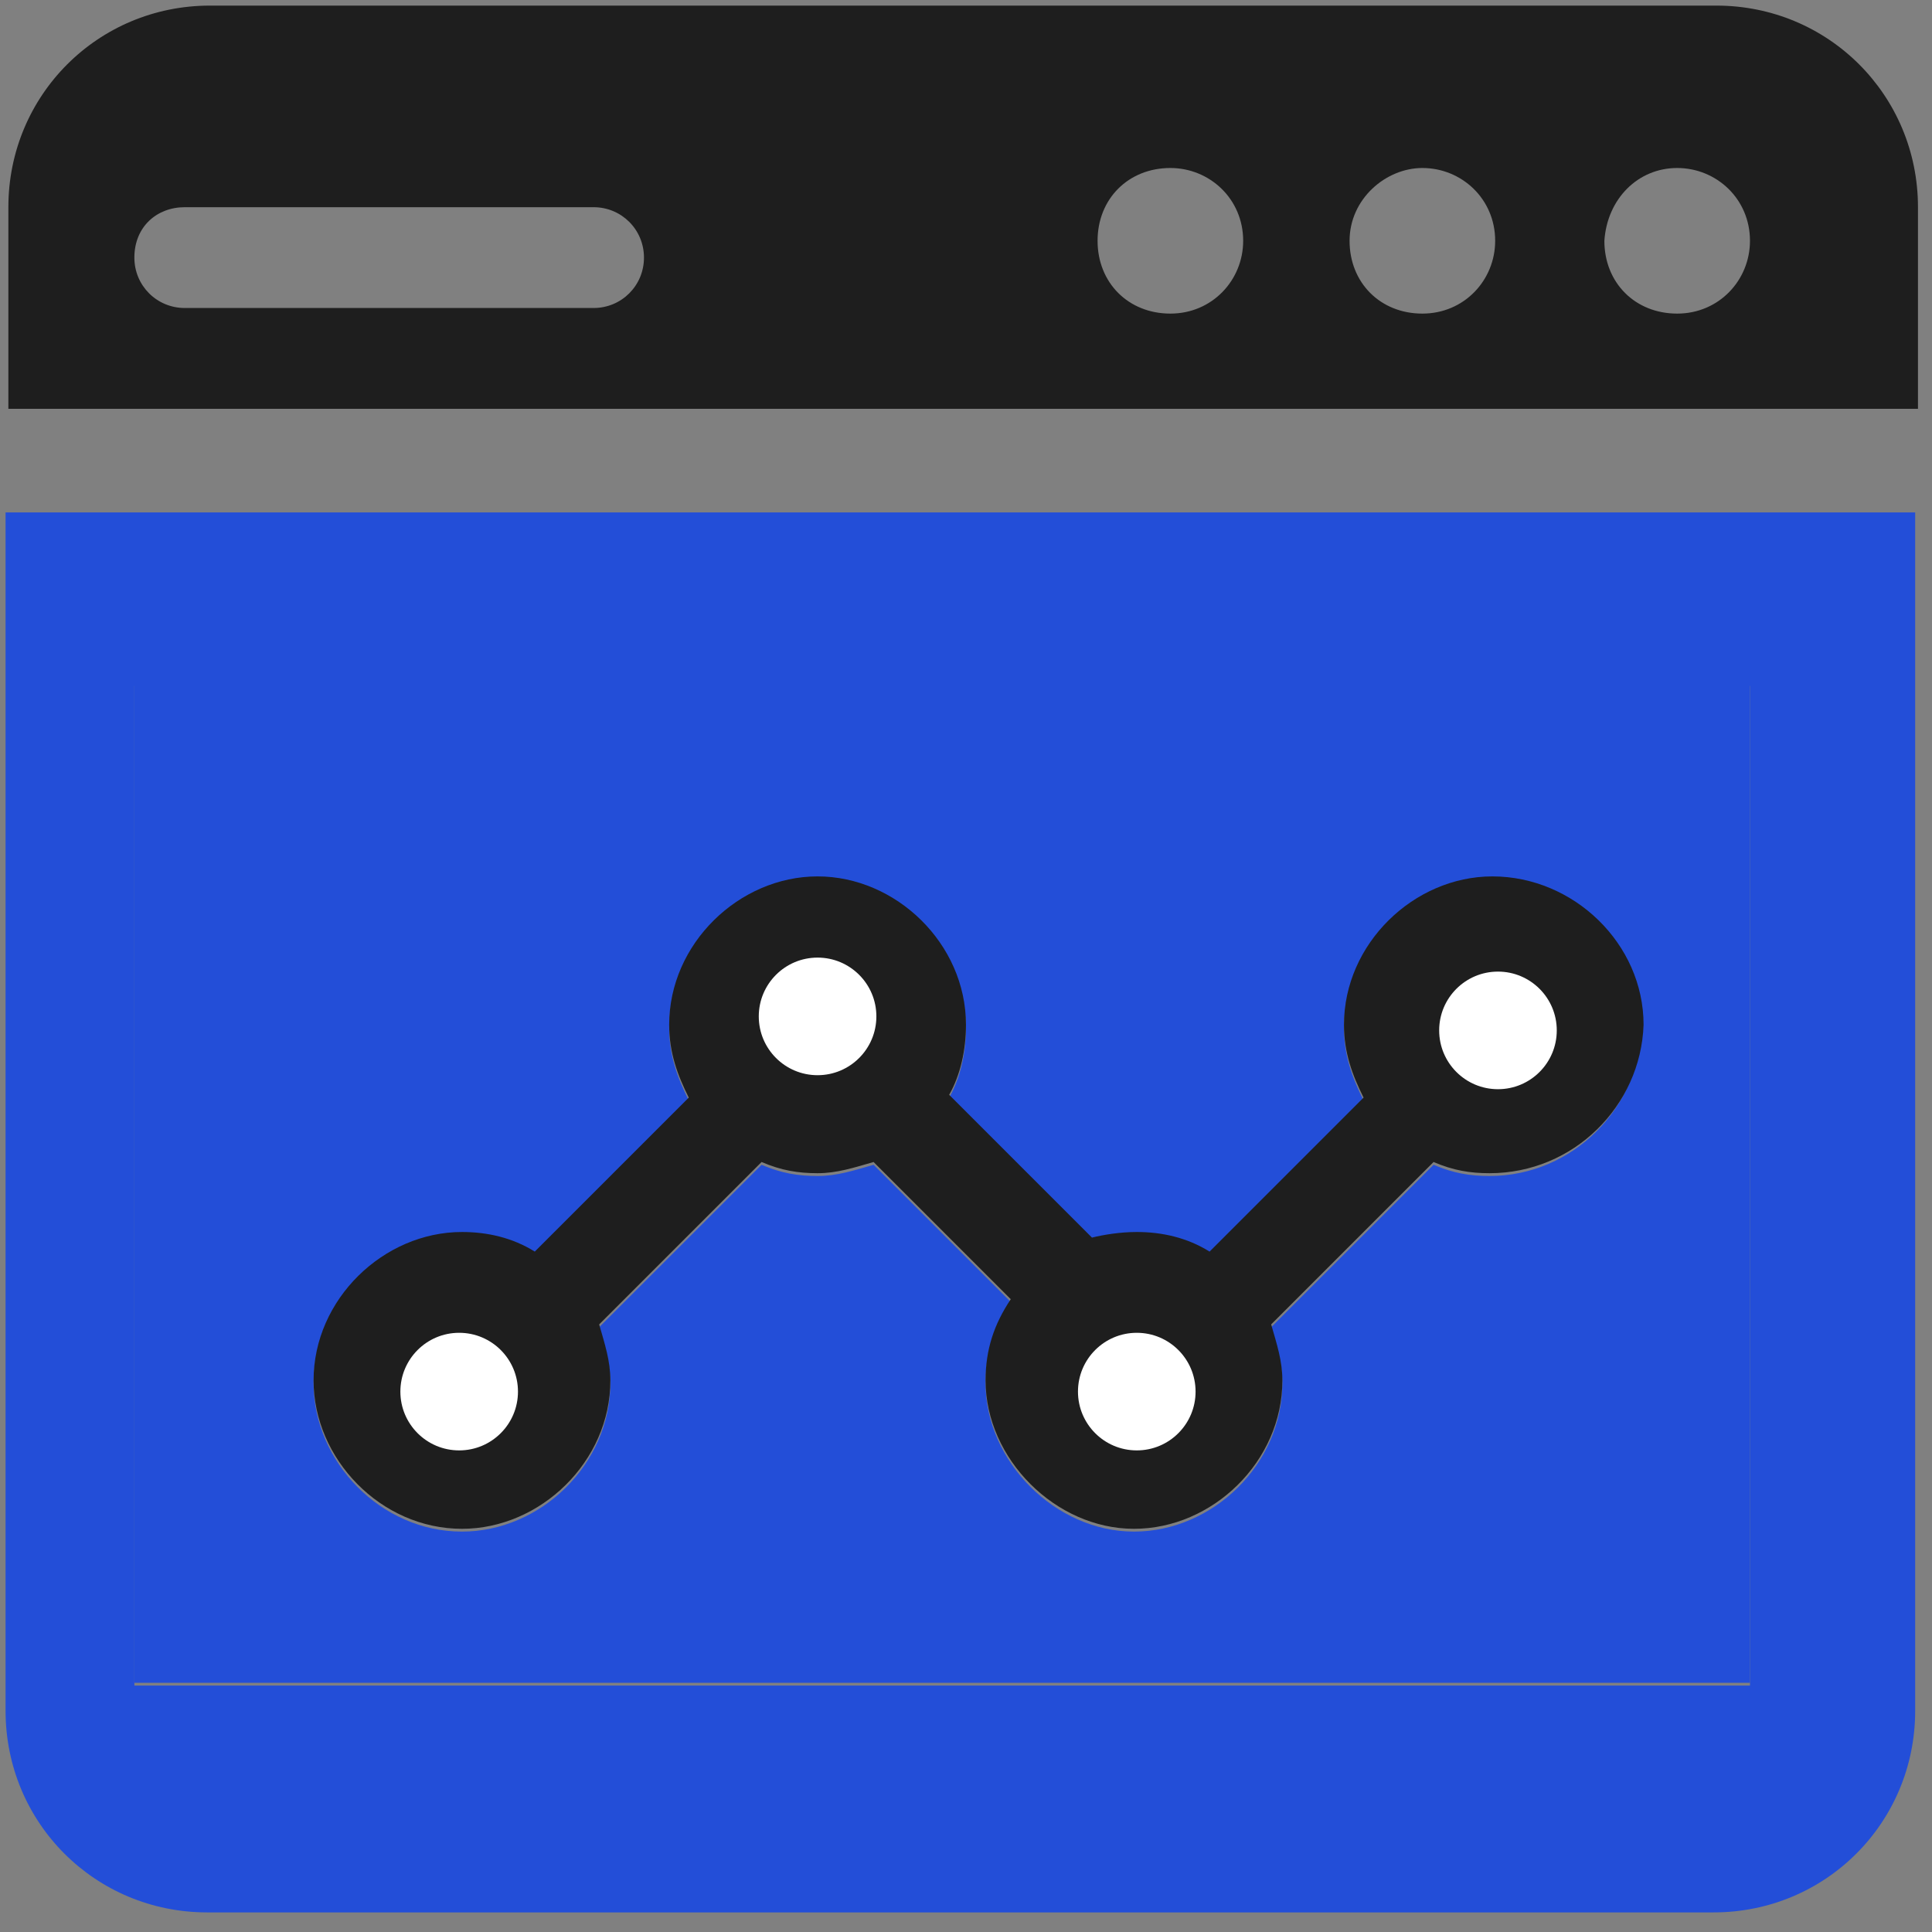
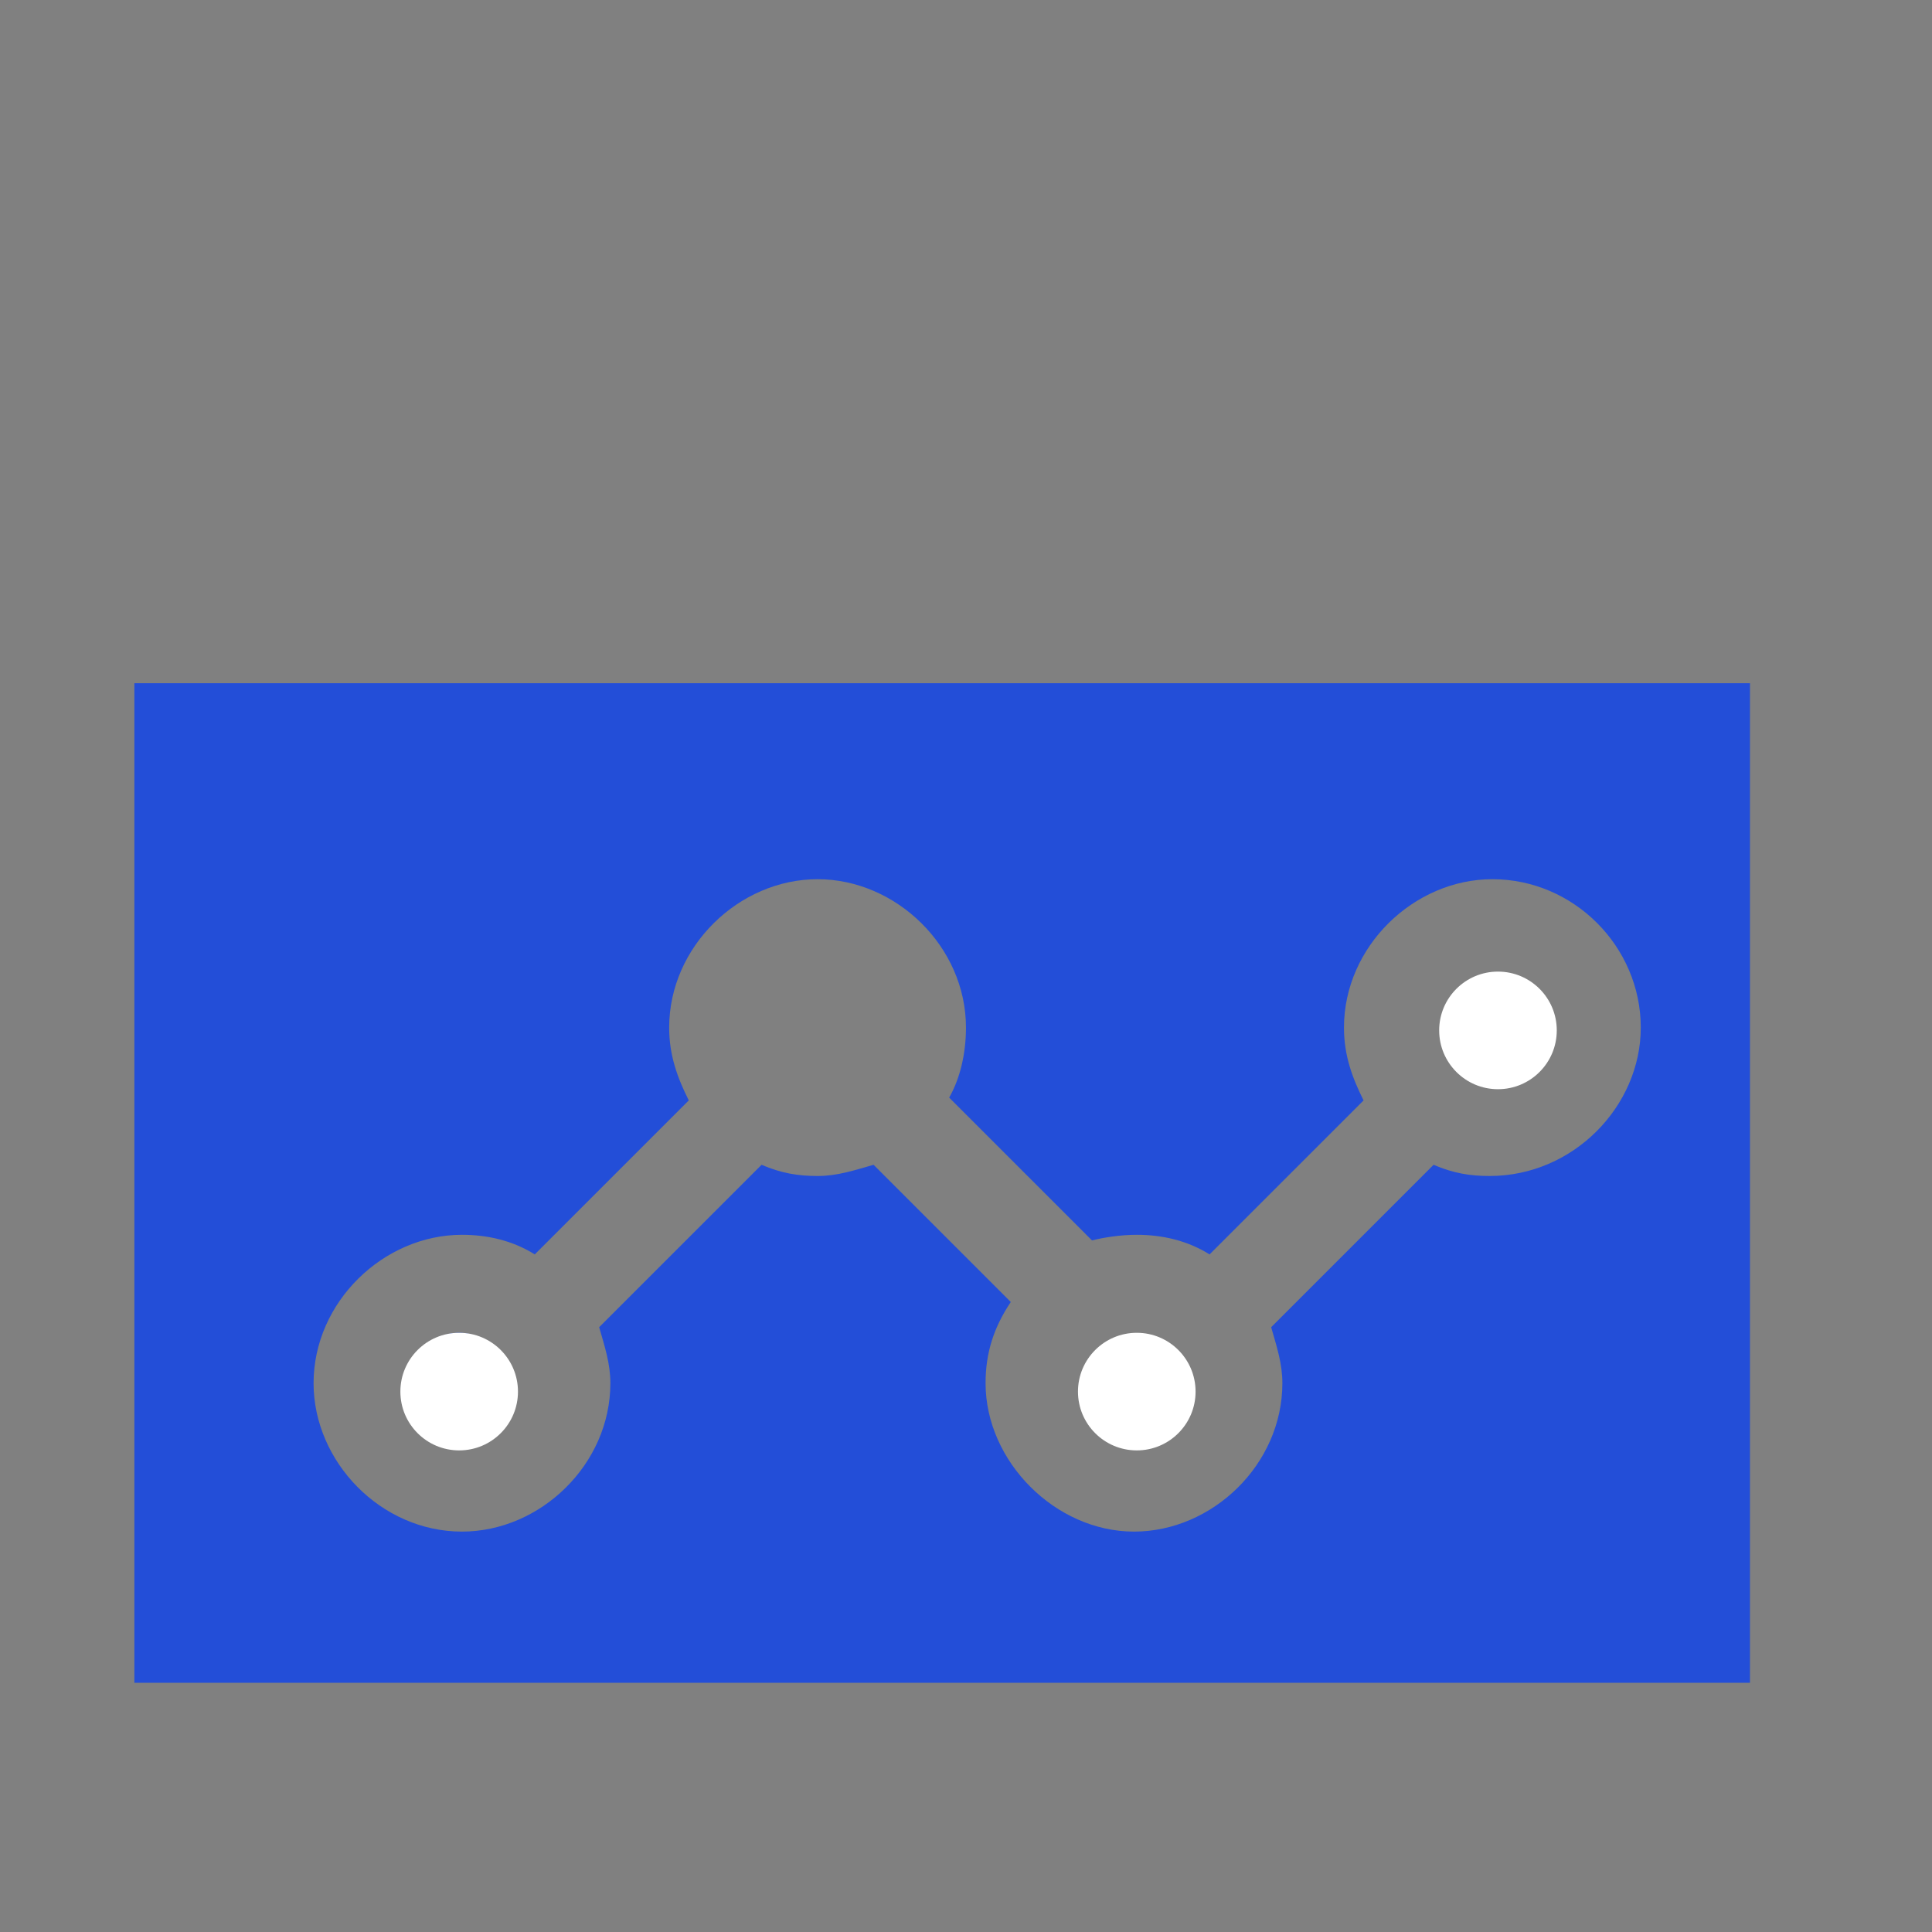
<svg xmlns="http://www.w3.org/2000/svg" width="69" height="69" viewBox="0 0 69 69" fill="none">
  <rect x="0" y="0" width="69" height="69" fill="#808080" stroke="none" />
-   <path d="M16.399 51C17.338 51 18.099 50.239 18.099 49.3C18.099 48.361 17.338 47.6 16.399 47.6C15.46 47.6 14.699 48.361 14.699 49.3C14.699 50.239 15.46 51 16.399 51Z" fill="#234ED8" />
-   <path d="M68.499 14.6V7.4C68.499 3.4 65.299 0.2 61.299 0.2H7.499C3.499 0.2 0.299 3.4 0.299 7.4V14.6H68.499ZM59.899 6C61.299 6 62.499 7.1 62.499 8.6C62.499 10 61.399 11.2 59.899 11.2C58.399 11.2 57.299 10.1 57.299 8.6C57.399 7.1 58.499 6 59.899 6ZM50.799 6C52.199 6 53.399 7.1 53.399 8.6C53.399 10 52.299 11.2 50.799 11.2C49.299 11.2 48.199 10.1 48.199 8.6C48.199 7.1 49.499 6 50.799 6ZM41.799 6C43.199 6 44.399 7.1 44.399 8.6C44.399 10 43.299 11.2 41.799 11.2C40.299 11.2 39.199 10.1 39.199 8.6C39.199 7.1 40.299 6 41.799 6ZM6.599 7.4H21.199C22.199 7.4 22.999 8.2 22.999 9.2C22.999 10.2 22.199 11 21.199 11H6.599C5.599 11 4.799 10.2 4.799 9.2C4.799 8.1 5.599 7.4 6.599 7.4Z" fill="#1E1E1E" />
+   <path d="M16.399 51C18.099 48.361 17.338 47.6 16.399 47.6C15.46 47.6 14.699 48.361 14.699 49.3C14.699 50.239 15.46 51 16.399 51Z" fill="#234ED8" />
  <path d="M53.199 38.3C54.138 38.3 54.899 37.539 54.899 36.6C54.899 35.661 54.138 34.9 53.199 34.9C52.26 34.9 51.499 35.661 51.499 36.6C51.499 37.539 52.26 38.3 53.199 38.3Z" fill="#234ED8" />
-   <path d="M0.199 18.3V61.1C0.199 65.1 3.399 68.3 7.399 68.3H61.199C65.199 68.3 68.399 65.1 68.399 61.1V18.3H0.199ZM62.499 60.2H4.799V24.5H62.499V60.2Z" fill="#234ED8" />
  <path d="M4.799 24.4V60.1H62.499V24.4H4.799ZM53.199 42C52.499 42 51.899 41.9 51.199 41.6L45.399 47.4C45.599 48.1 45.799 48.7 45.799 49.4C45.799 52.3 43.299 54.7 40.499 54.7C37.699 54.7 35.199 52.2 35.199 49.4C35.199 48.3 35.499 47.4 36.099 46.5L31.199 41.6C30.499 41.8 29.899 42 29.199 42C28.499 42 27.899 41.9 27.199 41.6L21.399 47.4C21.599 48.1 21.799 48.7 21.799 49.4C21.799 52.3 19.299 54.7 16.499 54.7C13.599 54.7 11.199 52.2 11.199 49.4C11.199 46.5 13.699 44.1 16.499 44.1C17.399 44.1 18.299 44.3 19.099 44.8L24.599 39.3C24.199 38.5 23.899 37.7 23.899 36.7C23.899 33.8 26.399 31.4 29.199 31.4C31.999 31.4 34.499 33.8 34.499 36.7C34.499 37.6 34.299 38.5 33.899 39.2L38.999 44.3C39.399 44.2 39.999 44.1 40.599 44.1C41.499 44.1 42.399 44.3 43.199 44.8L48.699 39.3C48.299 38.5 47.999 37.7 47.999 36.7C47.999 33.8 50.499 31.4 53.299 31.4C56.199 31.4 58.599 33.8 58.599 36.7C58.599 39.5 56.199 42 53.199 42Z" fill="#234ED8" />
-   <path d="M58.699 36.6C58.599 39.5 56.199 41.9 53.199 41.9C52.499 41.9 51.899 41.8 51.199 41.5L45.399 47.3C45.599 48 45.799 48.6 45.799 49.3C45.799 52.2 43.299 54.6 40.499 54.6C37.699 54.6 35.199 52.1 35.199 49.3C35.199 48.2 35.499 47.3 36.099 46.4L31.199 41.5C30.499 41.7 29.899 41.9 29.199 41.9C28.499 41.9 27.899 41.8 27.199 41.5L21.399 47.3C21.599 48 21.799 48.6 21.799 49.3C21.799 52.2 19.299 54.6 16.499 54.6C13.599 54.6 11.199 52.1 11.199 49.3C11.199 46.4 13.699 44 16.499 44C17.399 44 18.299 44.2 19.099 44.7L24.599 39.2C24.199 38.4 23.899 37.6 23.899 36.6C23.899 33.7 26.399 31.3 29.199 31.3C31.999 31.3 34.499 33.7 34.499 36.6C34.499 37.5 34.299 38.4 33.899 39.1L38.999 44.2C39.399 44.1 39.999 44 40.599 44C41.499 44 42.399 44.2 43.199 44.7L48.699 39.2C48.299 38.4 47.999 37.6 47.999 36.6C47.999 33.7 50.499 31.3 53.299 31.3C56.199 31.3 58.699 33.7 58.699 36.6Z" fill="#1E1E1E" />
  <path d="M16.399 51.8C17.559 51.8 18.499 50.86 18.499 49.7C18.499 48.54 17.559 47.6 16.399 47.6C15.239 47.6 14.299 48.54 14.299 49.7C14.299 50.86 15.239 51.8 16.399 51.8Z" fill="white" />
-   <path d="M29.199 38.4C30.359 38.4 31.299 37.46 31.299 36.3C31.299 35.14 30.359 34.2 29.199 34.2C28.039 34.2 27.099 35.14 27.099 36.3C27.099 37.46 28.039 38.4 29.199 38.4Z" fill="white" />
  <path d="M40.599 51.8C41.759 51.8 42.699 50.86 42.699 49.7C42.699 48.54 41.759 47.6 40.599 47.6C39.439 47.6 38.499 48.54 38.499 49.7C38.499 50.86 39.439 51.8 40.599 51.8Z" fill="white" />
  <path d="M53.499 38.9C54.659 38.9 55.599 37.96 55.599 36.8C55.599 35.64 54.659 34.7 53.499 34.7C52.339 34.7 51.399 35.64 51.399 36.8C51.399 37.96 52.339 38.9 53.499 38.9Z" fill="white" />
</svg>